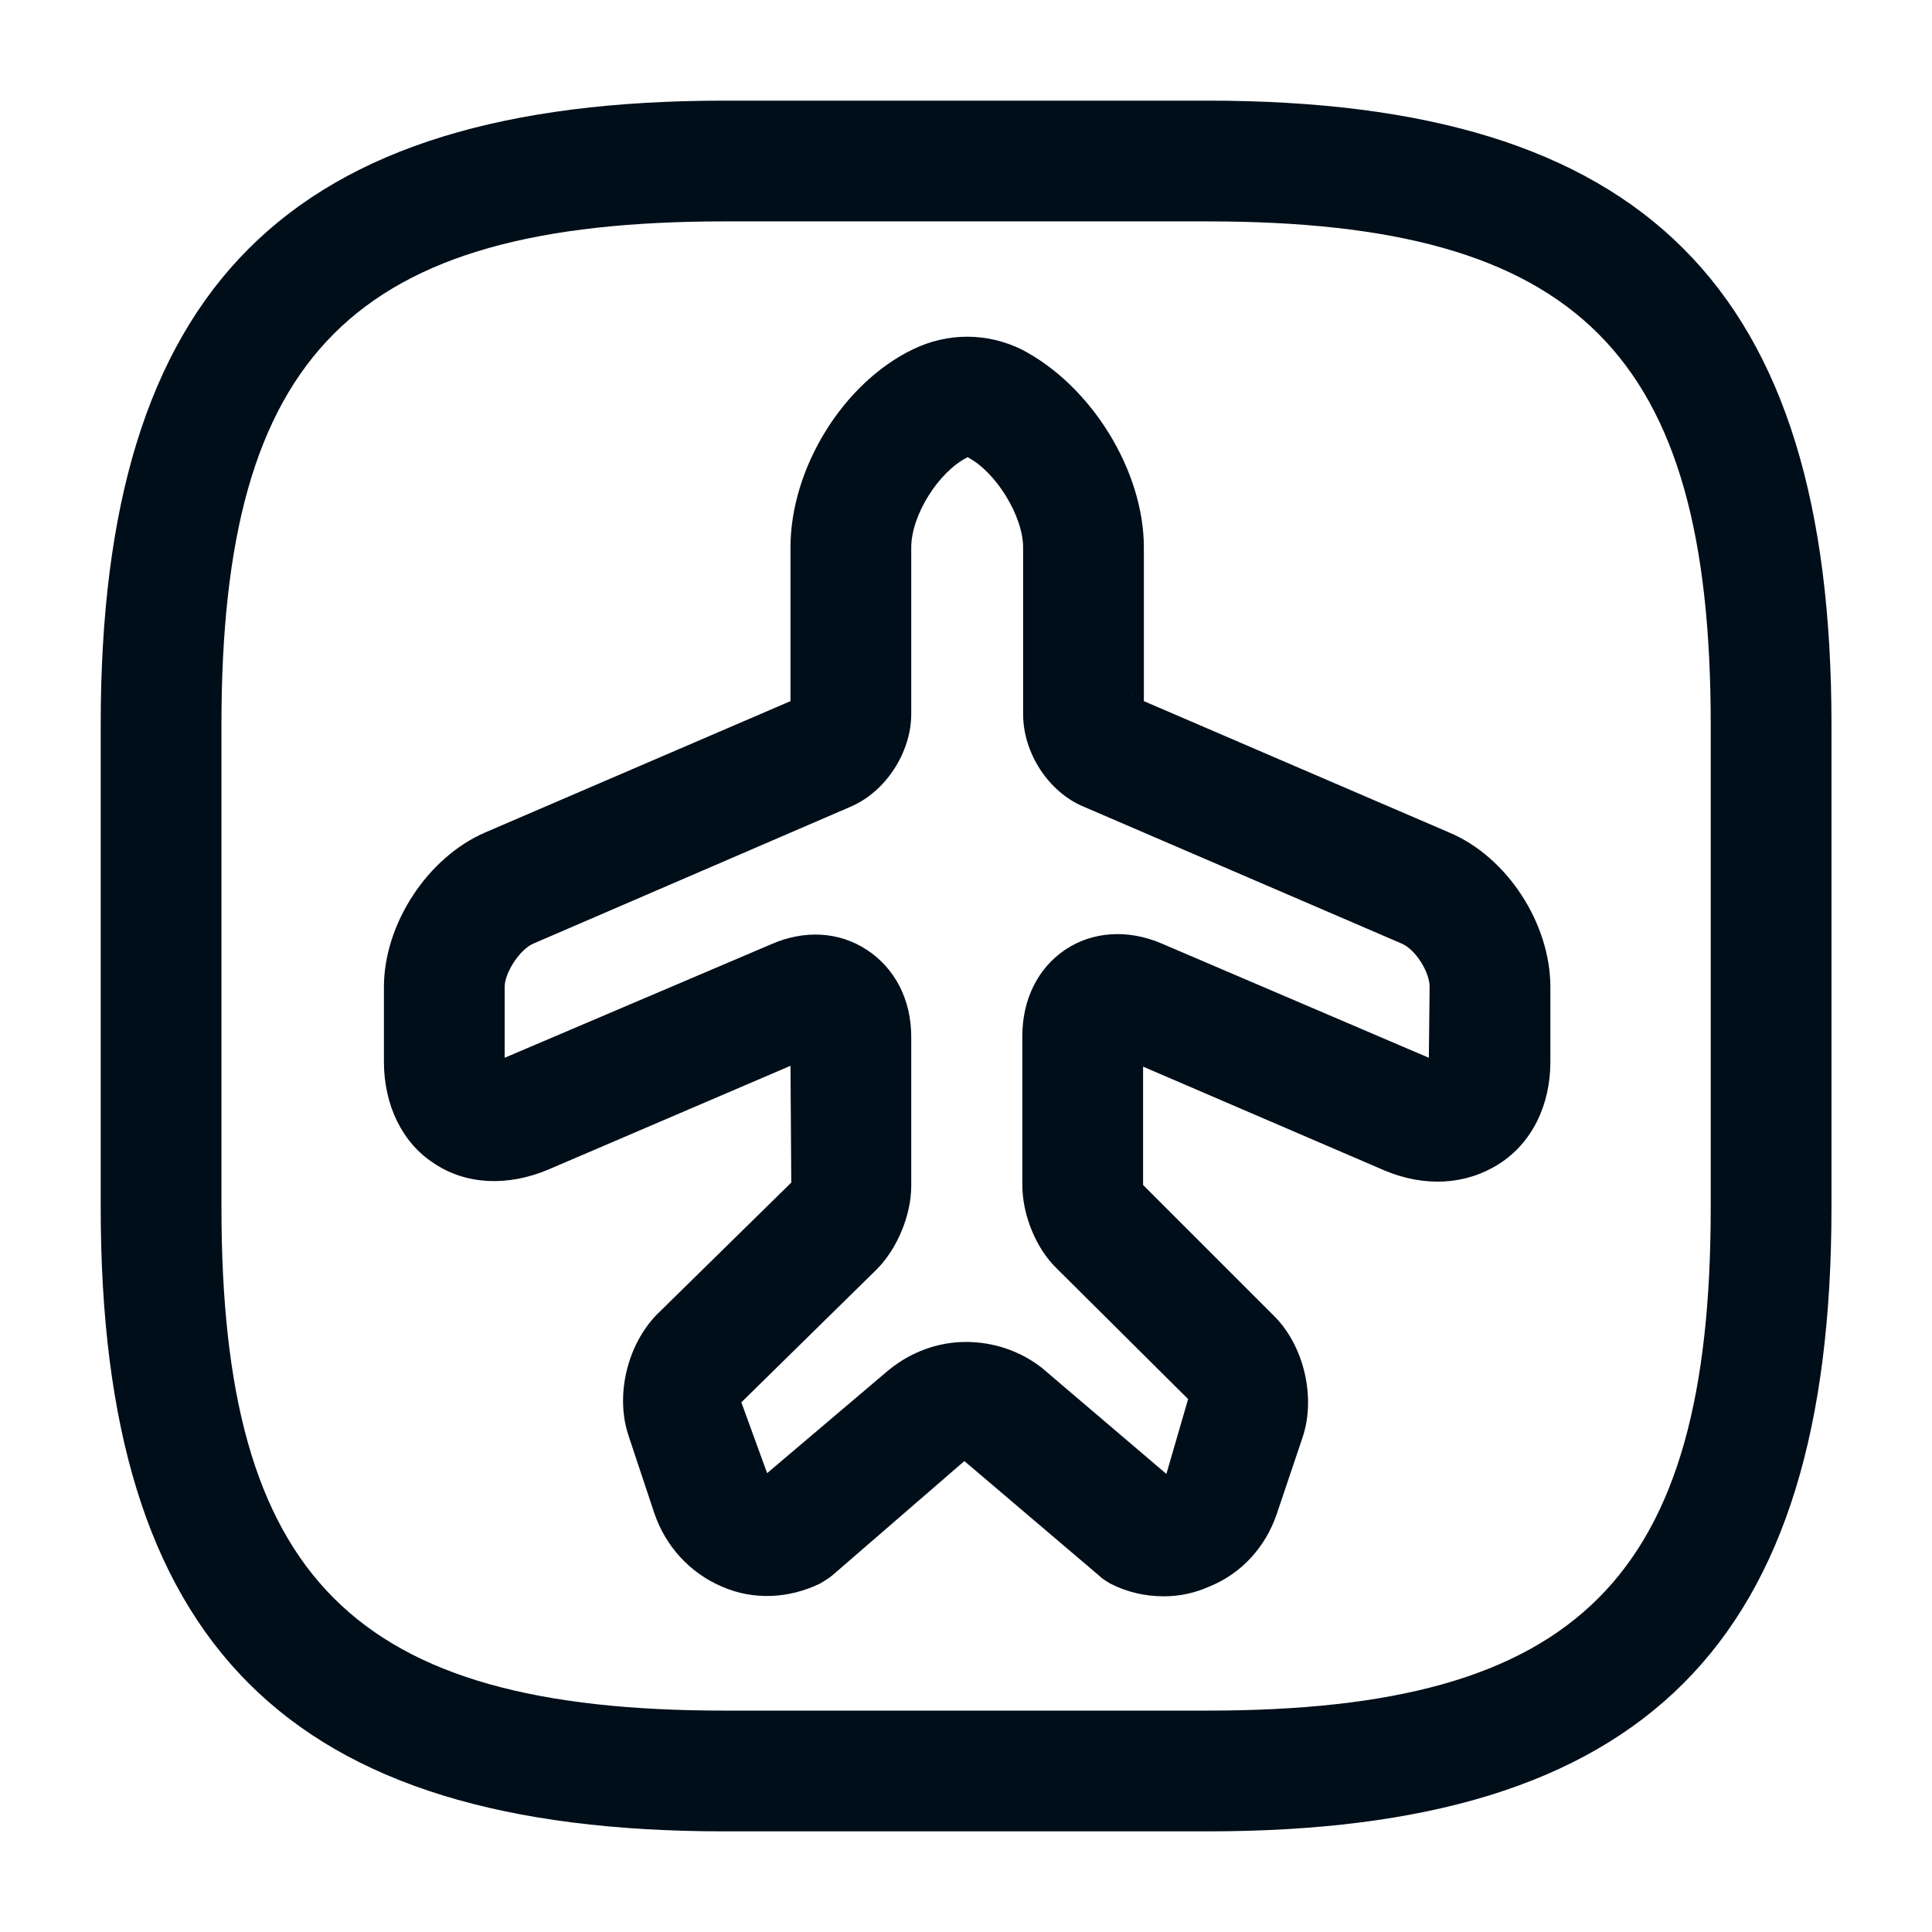
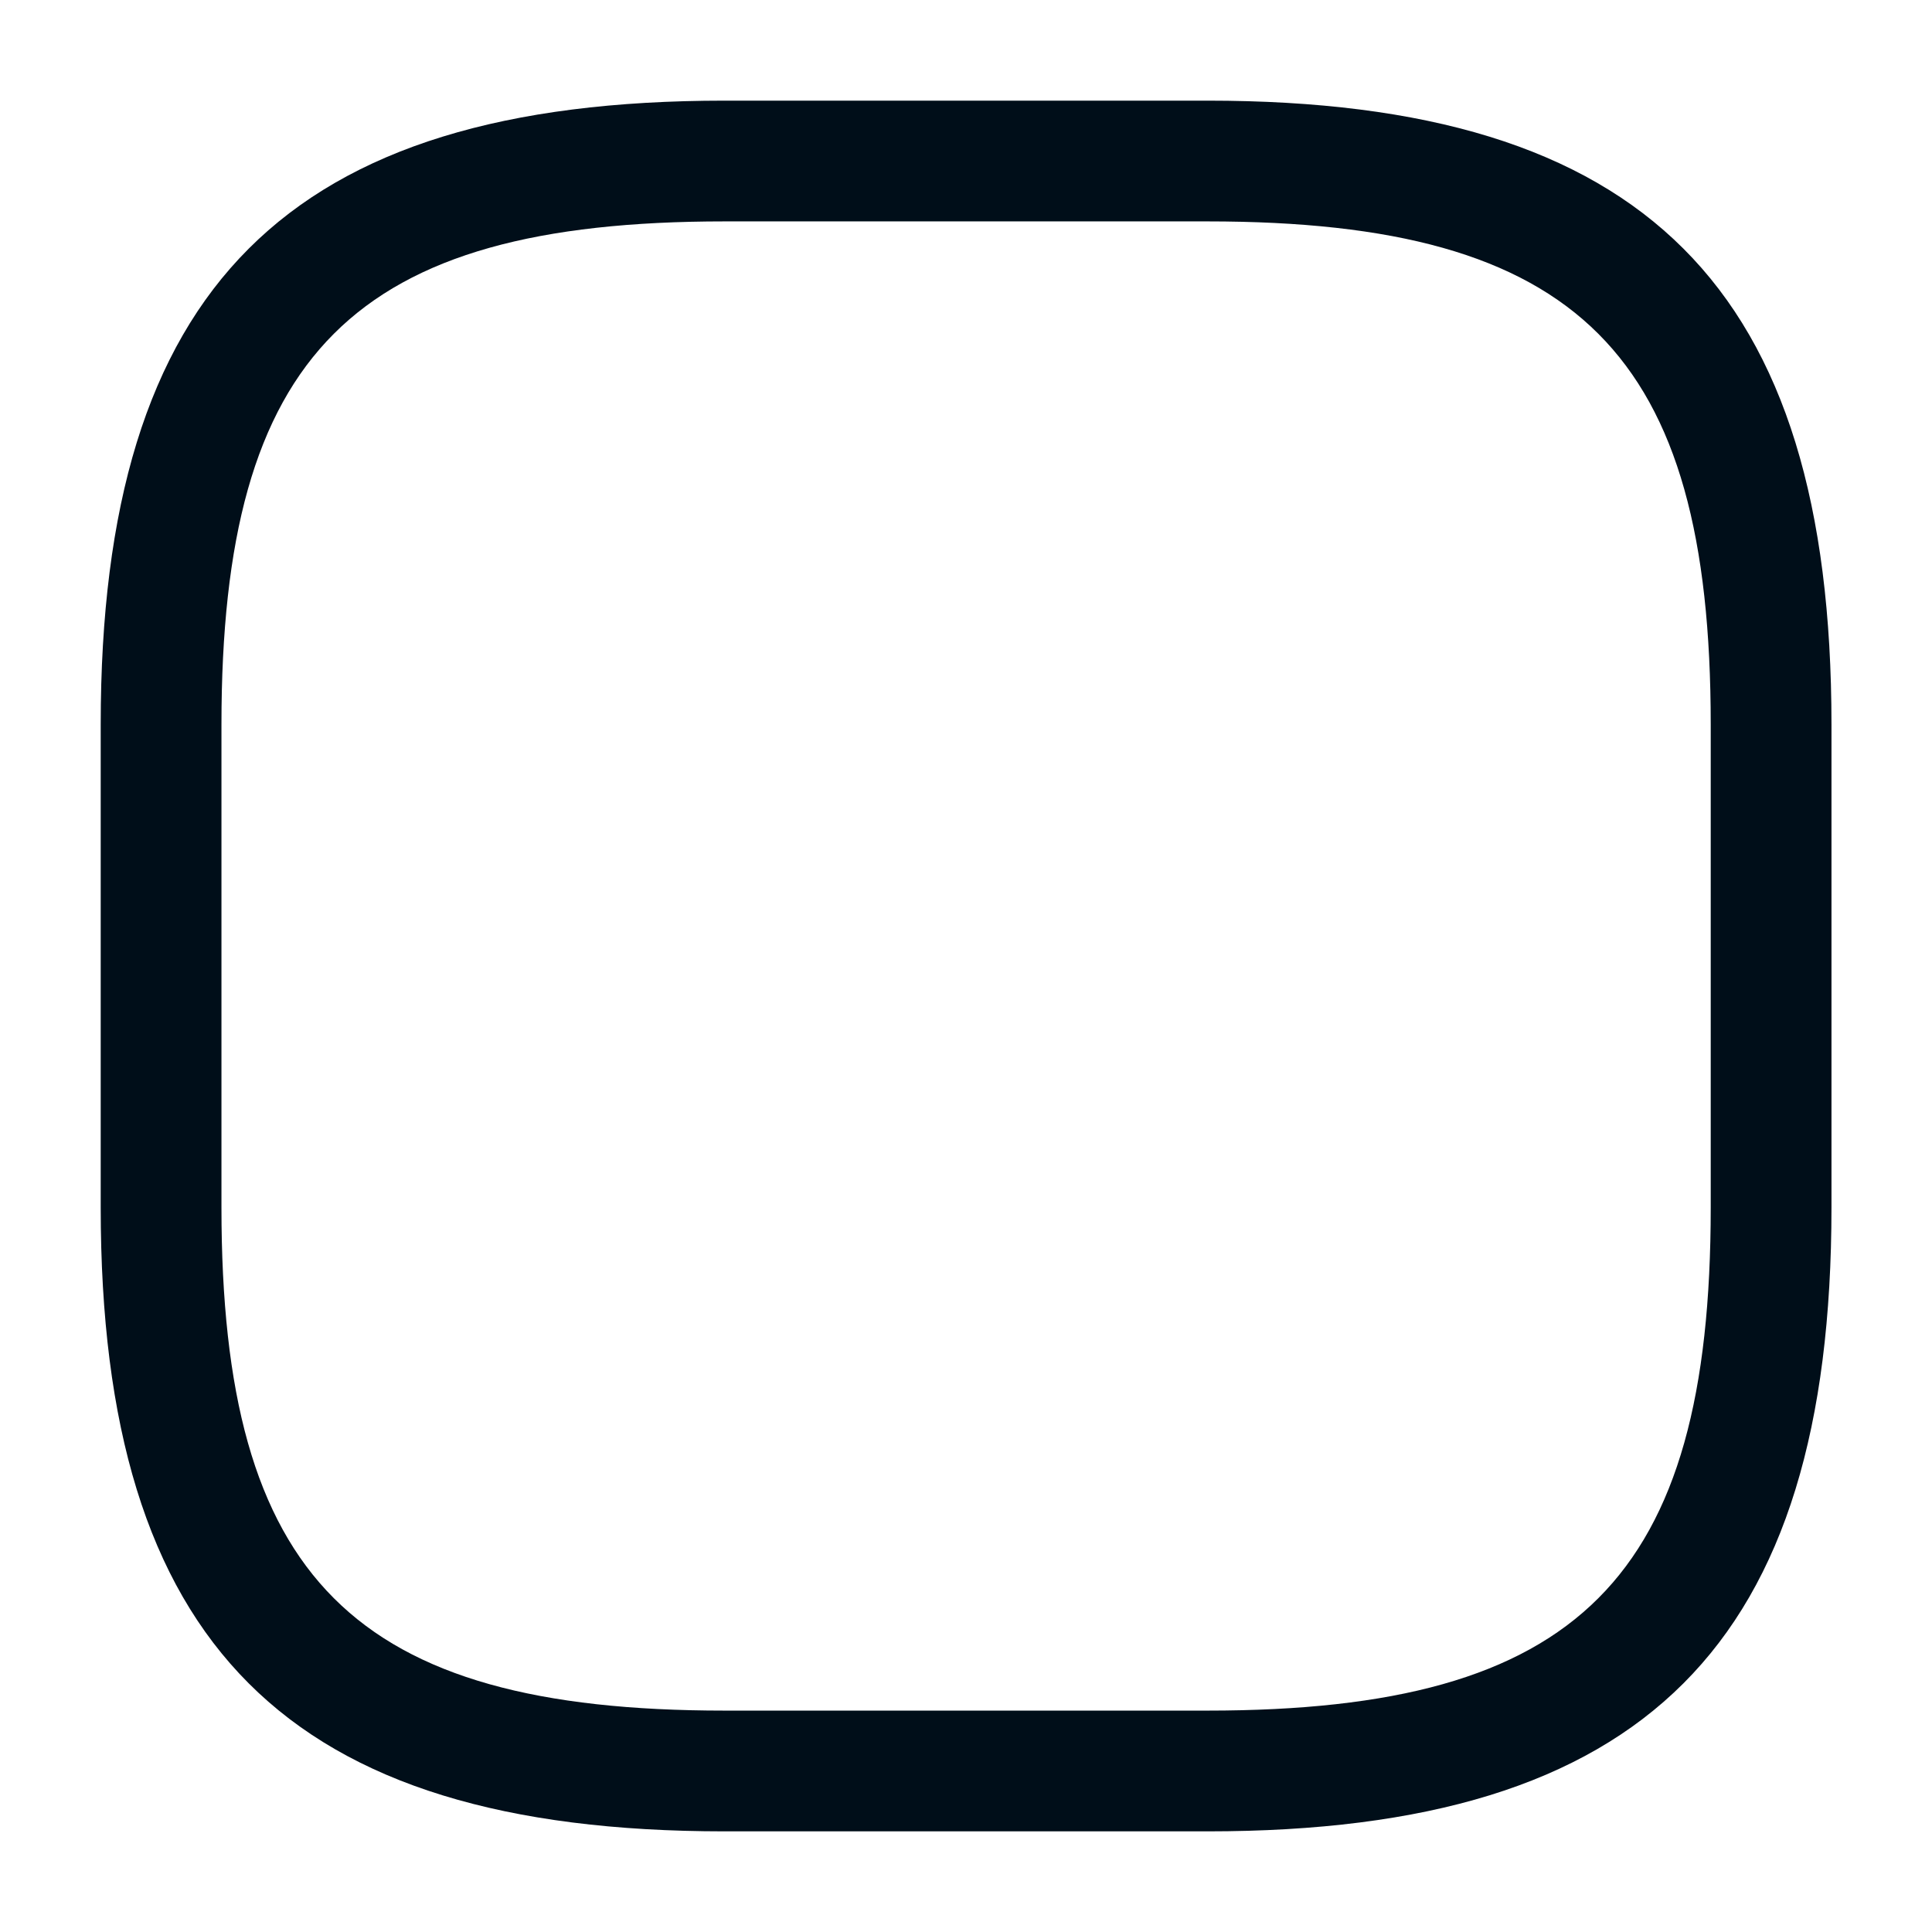
<svg xmlns="http://www.w3.org/2000/svg" width="32" height="32" viewBox="0 0 32 32" fill="none">
-   <path d="M19.279 26.44C18.973 26.44 18.666 26.373 18.386 26.227C18.319 26.187 18.253 26.147 18.199 26.093L15.973 24.2L13.786 26.093C13.719 26.147 13.653 26.187 13.586 26.227C13.066 26.48 12.479 26.507 11.959 26.28C11.426 26.053 11.026 25.613 10.839 25.067L10.413 23.787C10.186 23.12 10.386 22.28 10.879 21.773L13.106 19.587L13.093 17.653L9.079 19.373C8.413 19.653 7.719 19.627 7.186 19.267C6.666 18.933 6.359 18.307 6.359 17.587V16.347C6.359 15.307 7.079 14.2 8.039 13.787L13.093 11.613V9.067C13.093 7.76 13.959 6.347 15.119 5.787C15.693 5.507 16.346 5.507 16.919 5.787C18.079 6.387 18.946 7.8 18.946 9.067V11.613L23.999 13.787C24.959 14.187 25.679 15.293 25.679 16.347V17.587C25.679 18.307 25.373 18.933 24.826 19.28C24.279 19.627 23.599 19.667 22.933 19.387L18.933 17.667V19.627L21.106 21.8C21.599 22.293 21.799 23.147 21.573 23.813L21.146 25.08C20.959 25.627 20.559 26.067 20.026 26.28C19.786 26.387 19.533 26.44 19.279 26.44ZM15.999 22.227C16.453 22.227 16.893 22.373 17.253 22.653L19.319 24.413L19.679 23.173L17.506 21.013C17.159 20.68 16.933 20.12 16.933 19.627V17.16C16.933 16.56 17.186 16.04 17.639 15.733C18.093 15.427 18.679 15.387 19.239 15.627L23.666 17.52L23.679 16.347C23.679 16.093 23.439 15.72 23.213 15.627L17.946 13.36C17.373 13.12 16.946 12.48 16.946 11.827V9.067C16.946 8.547 16.493 7.813 16.026 7.573C15.546 7.813 15.093 8.533 15.093 9.067V11.827C15.093 12.453 14.679 13.107 14.093 13.36L8.839 15.627C8.613 15.72 8.359 16.107 8.359 16.347V17.52L12.773 15.64C13.319 15.4 13.893 15.427 14.359 15.733C14.826 16.04 15.093 16.56 15.093 17.173V19.64C15.093 20.12 14.866 20.68 14.519 21.027L12.279 23.227L12.706 24.4L14.719 22.693C15.093 22.387 15.546 22.227 15.999 22.227ZM18.733 11.52L18.746 11.533C18.746 11.52 18.733 11.52 18.733 11.52Z" fill="#000E19" />
  <path d="M20.001 30.333H12.001C4.761 30.333 1.668 27.24 1.668 20V12C1.668 4.76 4.761 1.667 12.001 1.667H20.001C27.241 1.667 30.335 4.76 30.335 12V20C30.335 27.24 27.241 30.333 20.001 30.333ZM12.001 3.667C5.855 3.667 3.668 5.853 3.668 12V20C3.668 26.146 5.855 28.333 12.001 28.333H20.001C26.148 28.333 28.335 26.146 28.335 20V12C28.335 5.853 26.148 3.667 20.001 3.667H12.001Z" fill="#000E19" />
</svg>